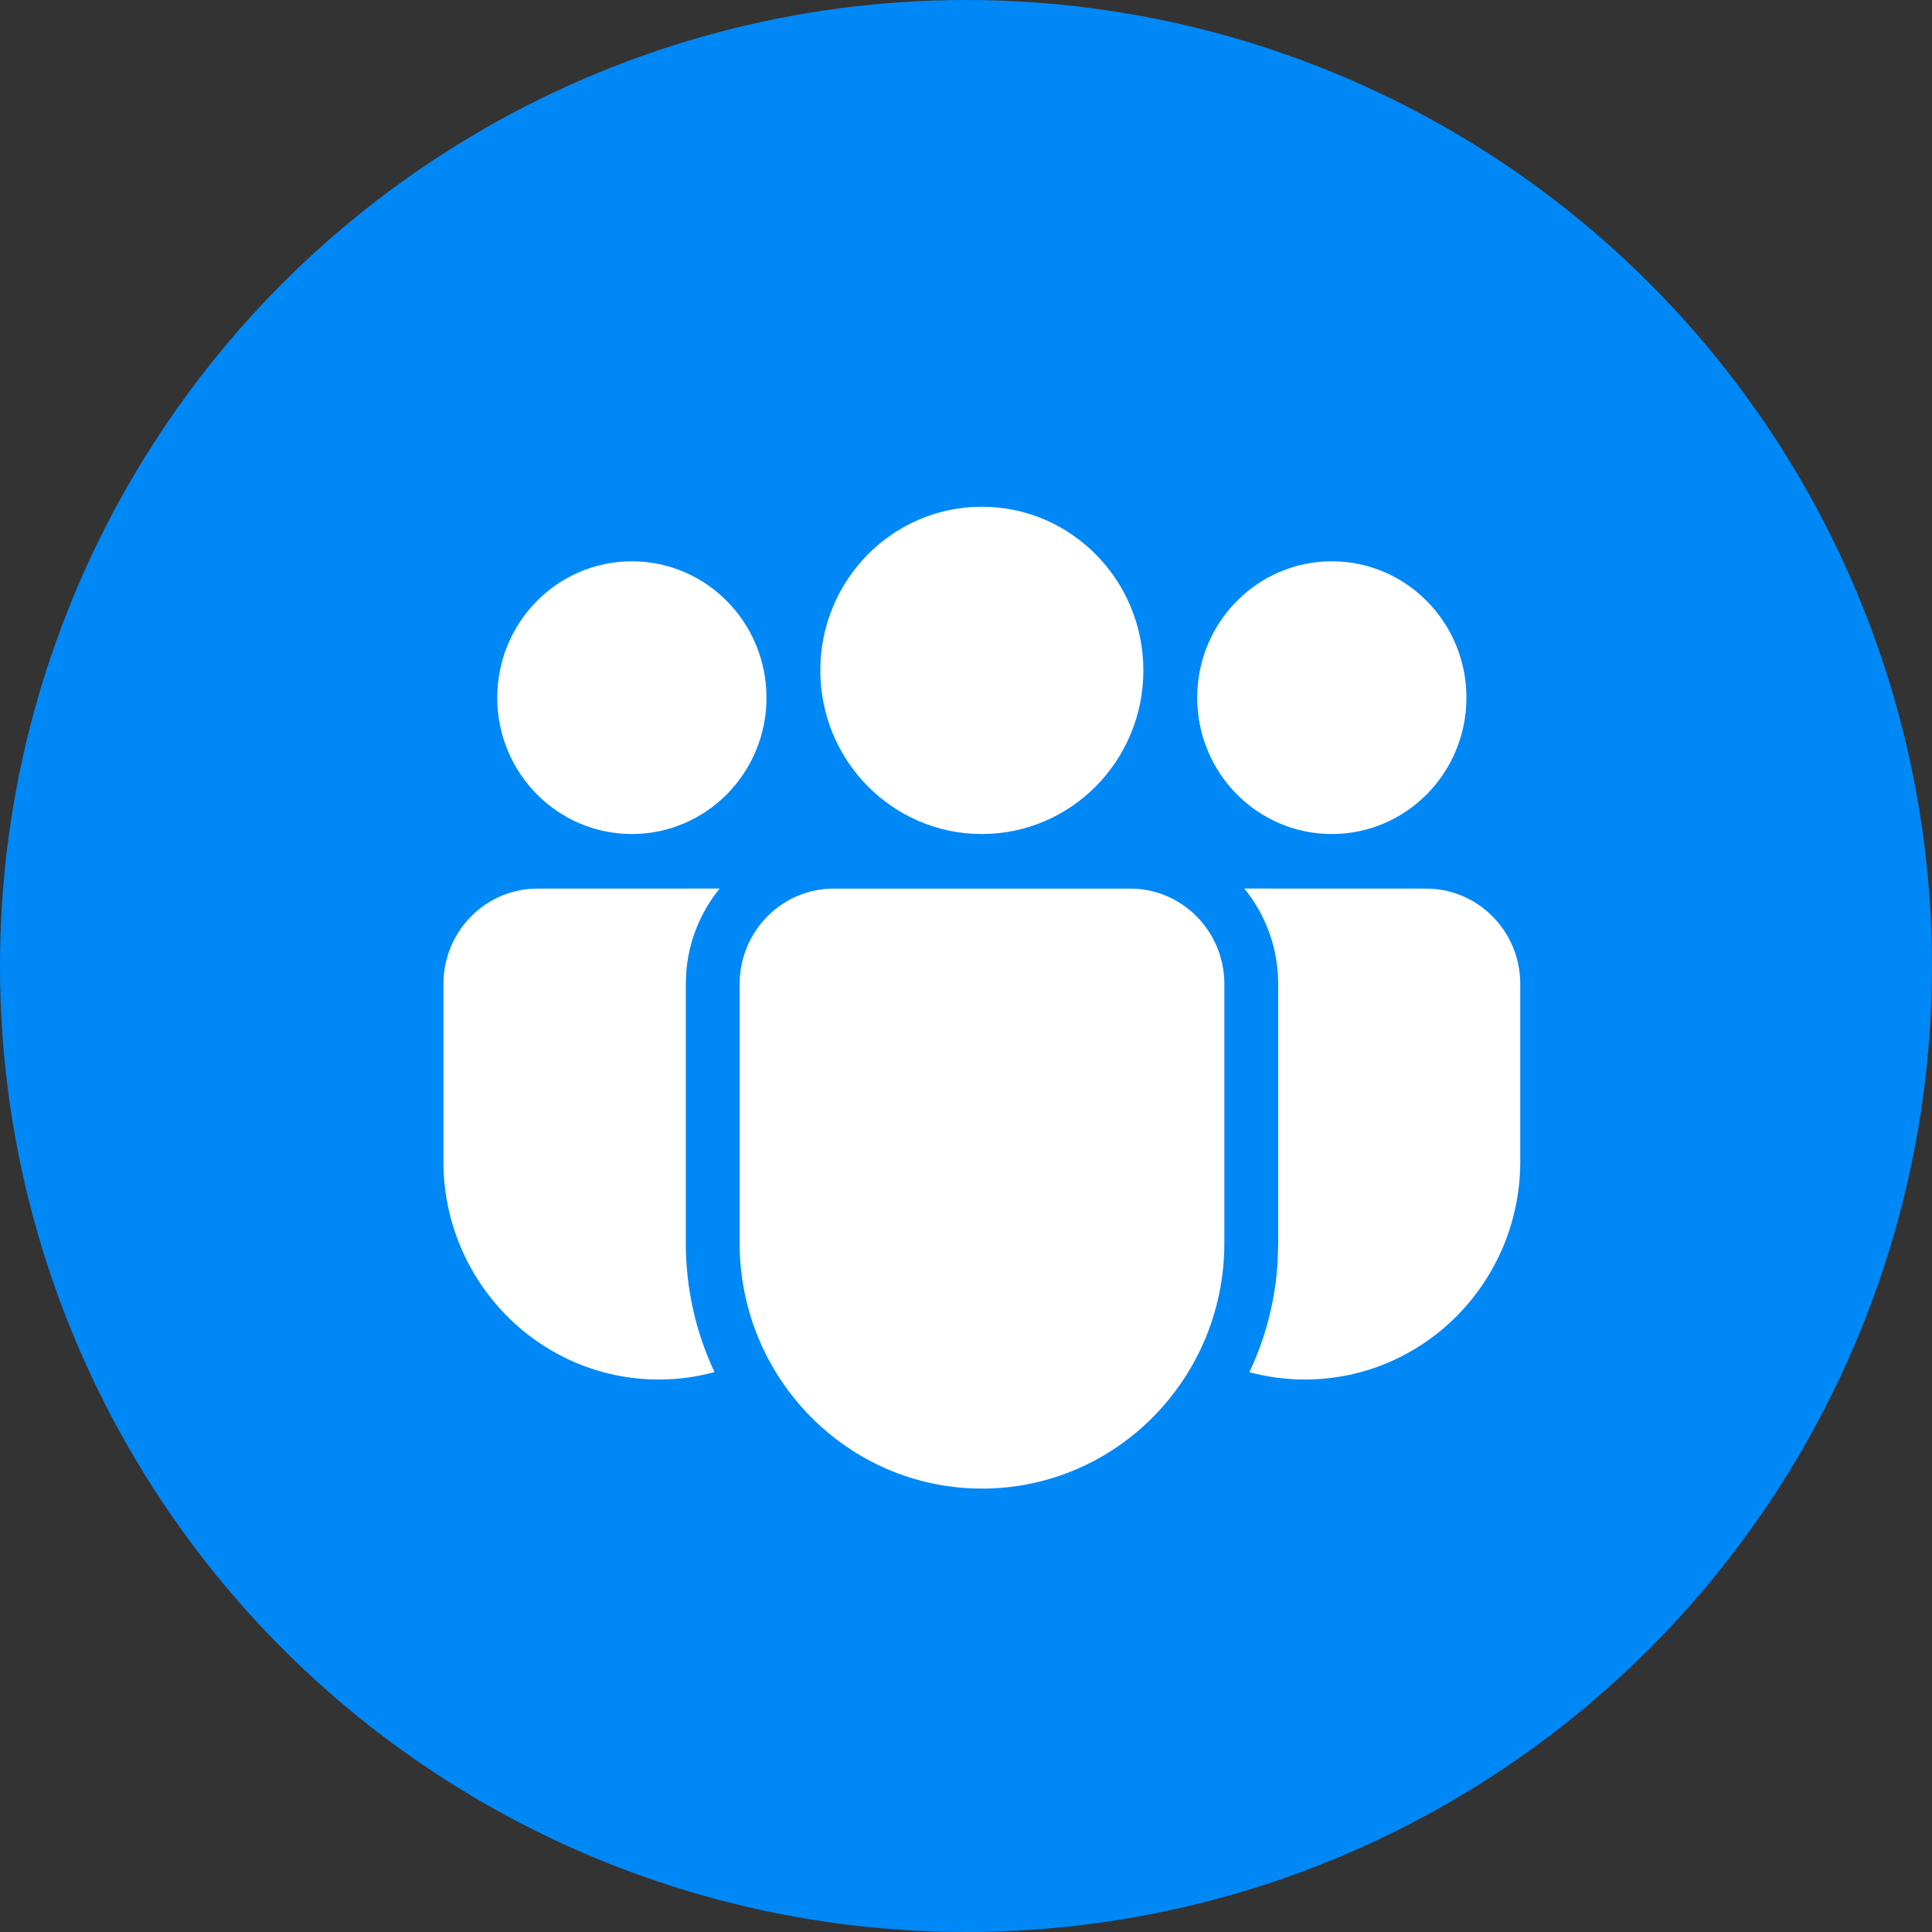
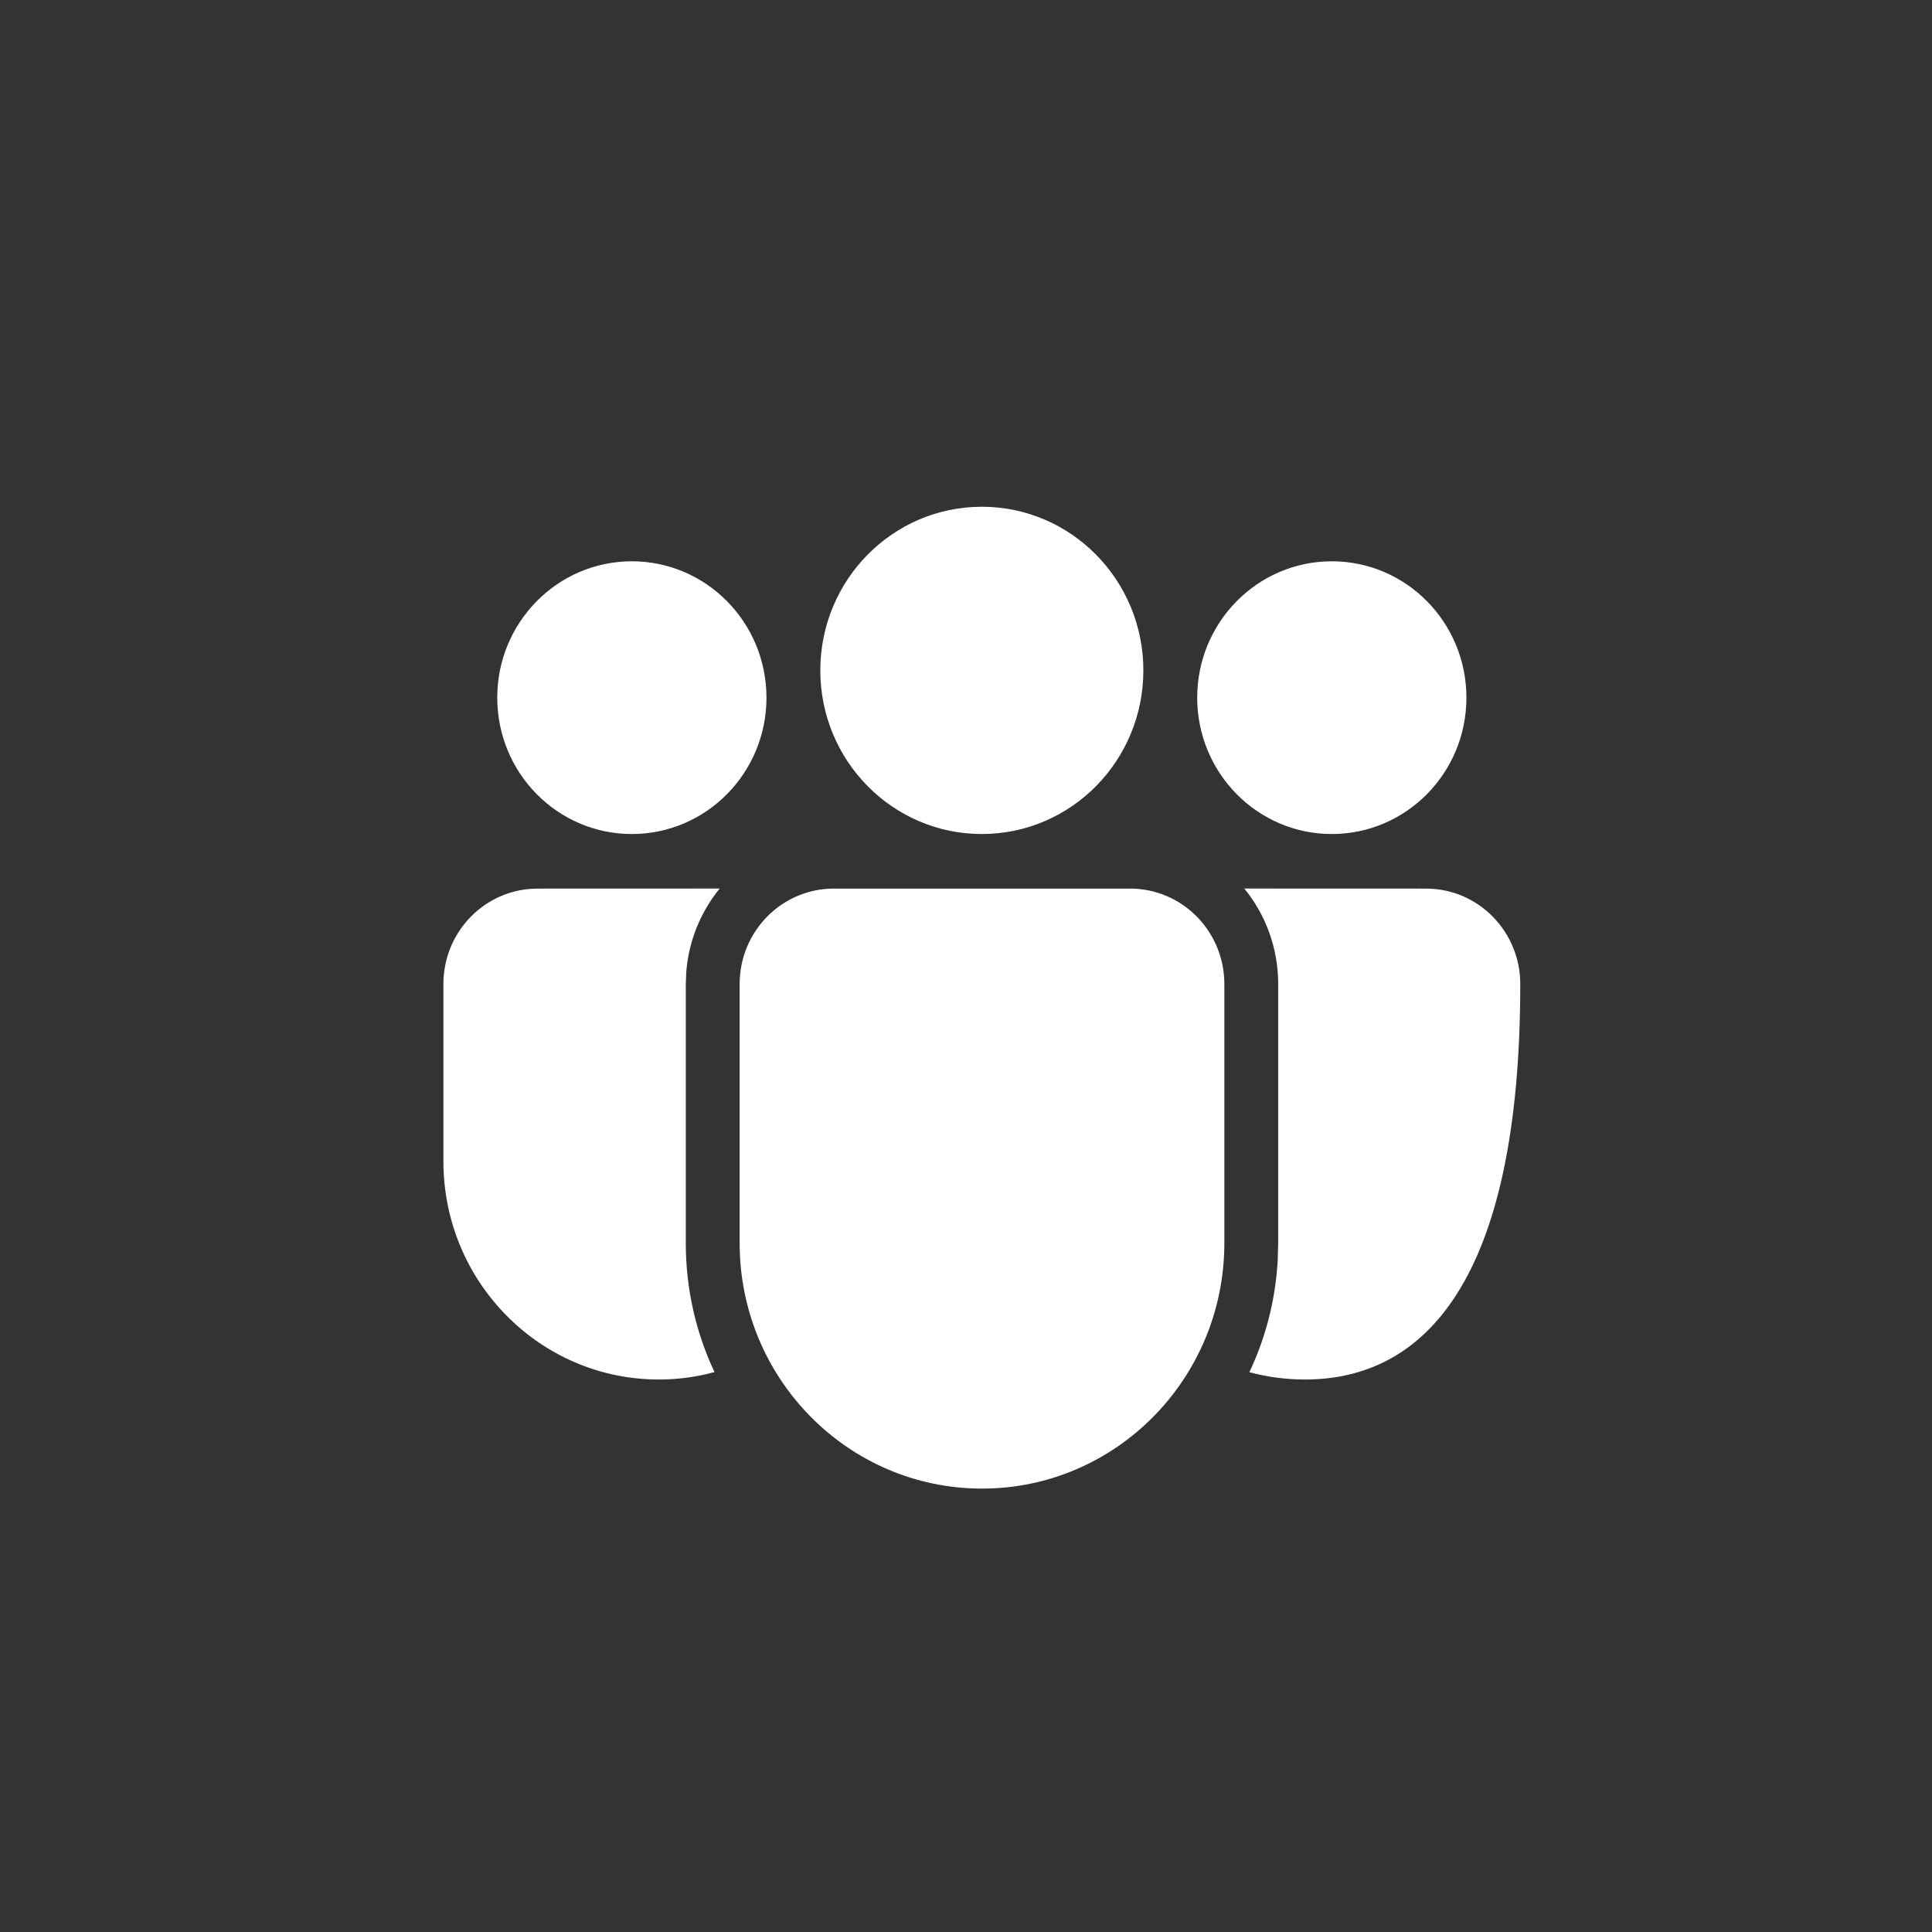
<svg xmlns="http://www.w3.org/2000/svg" width="61" height="61" viewBox="0 0 61 61" fill="none">
  <rect x="0" y="0" width="61" height="61" fill="#333333" stroke="none" />
-   <circle cx="30.5" cy="30.5" r="30.5" fill="#0088F6" />
-   <path d="M35.682 28.056C37.325 28.056 38.657 29.405 38.657 31.069V39.248C38.657 43.529 35.231 47 31.005 47C26.779 47 23.353 43.529 23.353 39.248V31.069C23.353 29.405 24.685 28.056 26.328 28.056H35.682ZM22.723 28.054C22.129 28.782 21.746 29.693 21.668 30.691L21.653 31.069V39.248C21.653 40.706 21.978 42.087 22.559 43.321C22 43.475 21.41 43.556 20.802 43.556C17.045 43.556 14 40.47 14 36.665V31.069C14 29.488 15.202 28.191 16.731 28.066L16.975 28.056L22.723 28.054ZM39.287 28.054L45.025 28.056C46.668 28.056 48 29.405 48 31.069V36.667C48 40.471 44.956 43.556 41.2 43.556C40.594 43.556 40.007 43.475 39.447 43.325C39.959 42.243 40.272 41.05 40.342 39.791L40.357 39.248V31.069C40.357 29.924 39.955 28.873 39.287 28.054ZM31 16C33.817 16 36.1 18.313 36.1 21.167C36.1 24.02 33.817 26.333 31 26.333C28.183 26.333 25.9 24.02 25.9 21.167C25.9 18.313 28.183 16 31 16ZM42.05 17.722C44.397 17.722 46.3 19.65 46.3 22.028C46.3 24.406 44.397 26.333 42.05 26.333C39.703 26.333 37.8 24.406 37.8 22.028C37.8 19.65 39.703 17.722 42.05 17.722ZM19.95 17.722C22.297 17.722 24.2 19.65 24.2 22.028C24.2 24.406 22.297 26.333 19.95 26.333C17.603 26.333 15.7 24.406 15.7 22.028C15.7 19.65 17.603 17.722 19.95 17.722Z" fill="white" />
+   <path d="M35.682 28.056C37.325 28.056 38.657 29.405 38.657 31.069V39.248C38.657 43.529 35.231 47 31.005 47C26.779 47 23.353 43.529 23.353 39.248V31.069C23.353 29.405 24.685 28.056 26.328 28.056H35.682ZM22.723 28.054C22.129 28.782 21.746 29.693 21.668 30.691L21.653 31.069V39.248C21.653 40.706 21.978 42.087 22.559 43.321C22 43.475 21.41 43.556 20.802 43.556C17.045 43.556 14 40.47 14 36.665V31.069C14 29.488 15.202 28.191 16.731 28.066L16.975 28.056L22.723 28.054ZM39.287 28.054L45.025 28.056C46.668 28.056 48 29.405 48 31.069C48 40.471 44.956 43.556 41.2 43.556C40.594 43.556 40.007 43.475 39.447 43.325C39.959 42.243 40.272 41.05 40.342 39.791L40.357 39.248V31.069C40.357 29.924 39.955 28.873 39.287 28.054ZM31 16C33.817 16 36.1 18.313 36.1 21.167C36.1 24.02 33.817 26.333 31 26.333C28.183 26.333 25.9 24.02 25.9 21.167C25.9 18.313 28.183 16 31 16ZM42.05 17.722C44.397 17.722 46.3 19.65 46.3 22.028C46.3 24.406 44.397 26.333 42.05 26.333C39.703 26.333 37.8 24.406 37.8 22.028C37.8 19.65 39.703 17.722 42.05 17.722ZM19.95 17.722C22.297 17.722 24.2 19.65 24.2 22.028C24.2 24.406 22.297 26.333 19.95 26.333C17.603 26.333 15.7 24.406 15.7 22.028C15.7 19.65 17.603 17.722 19.95 17.722Z" fill="white" />
</svg>